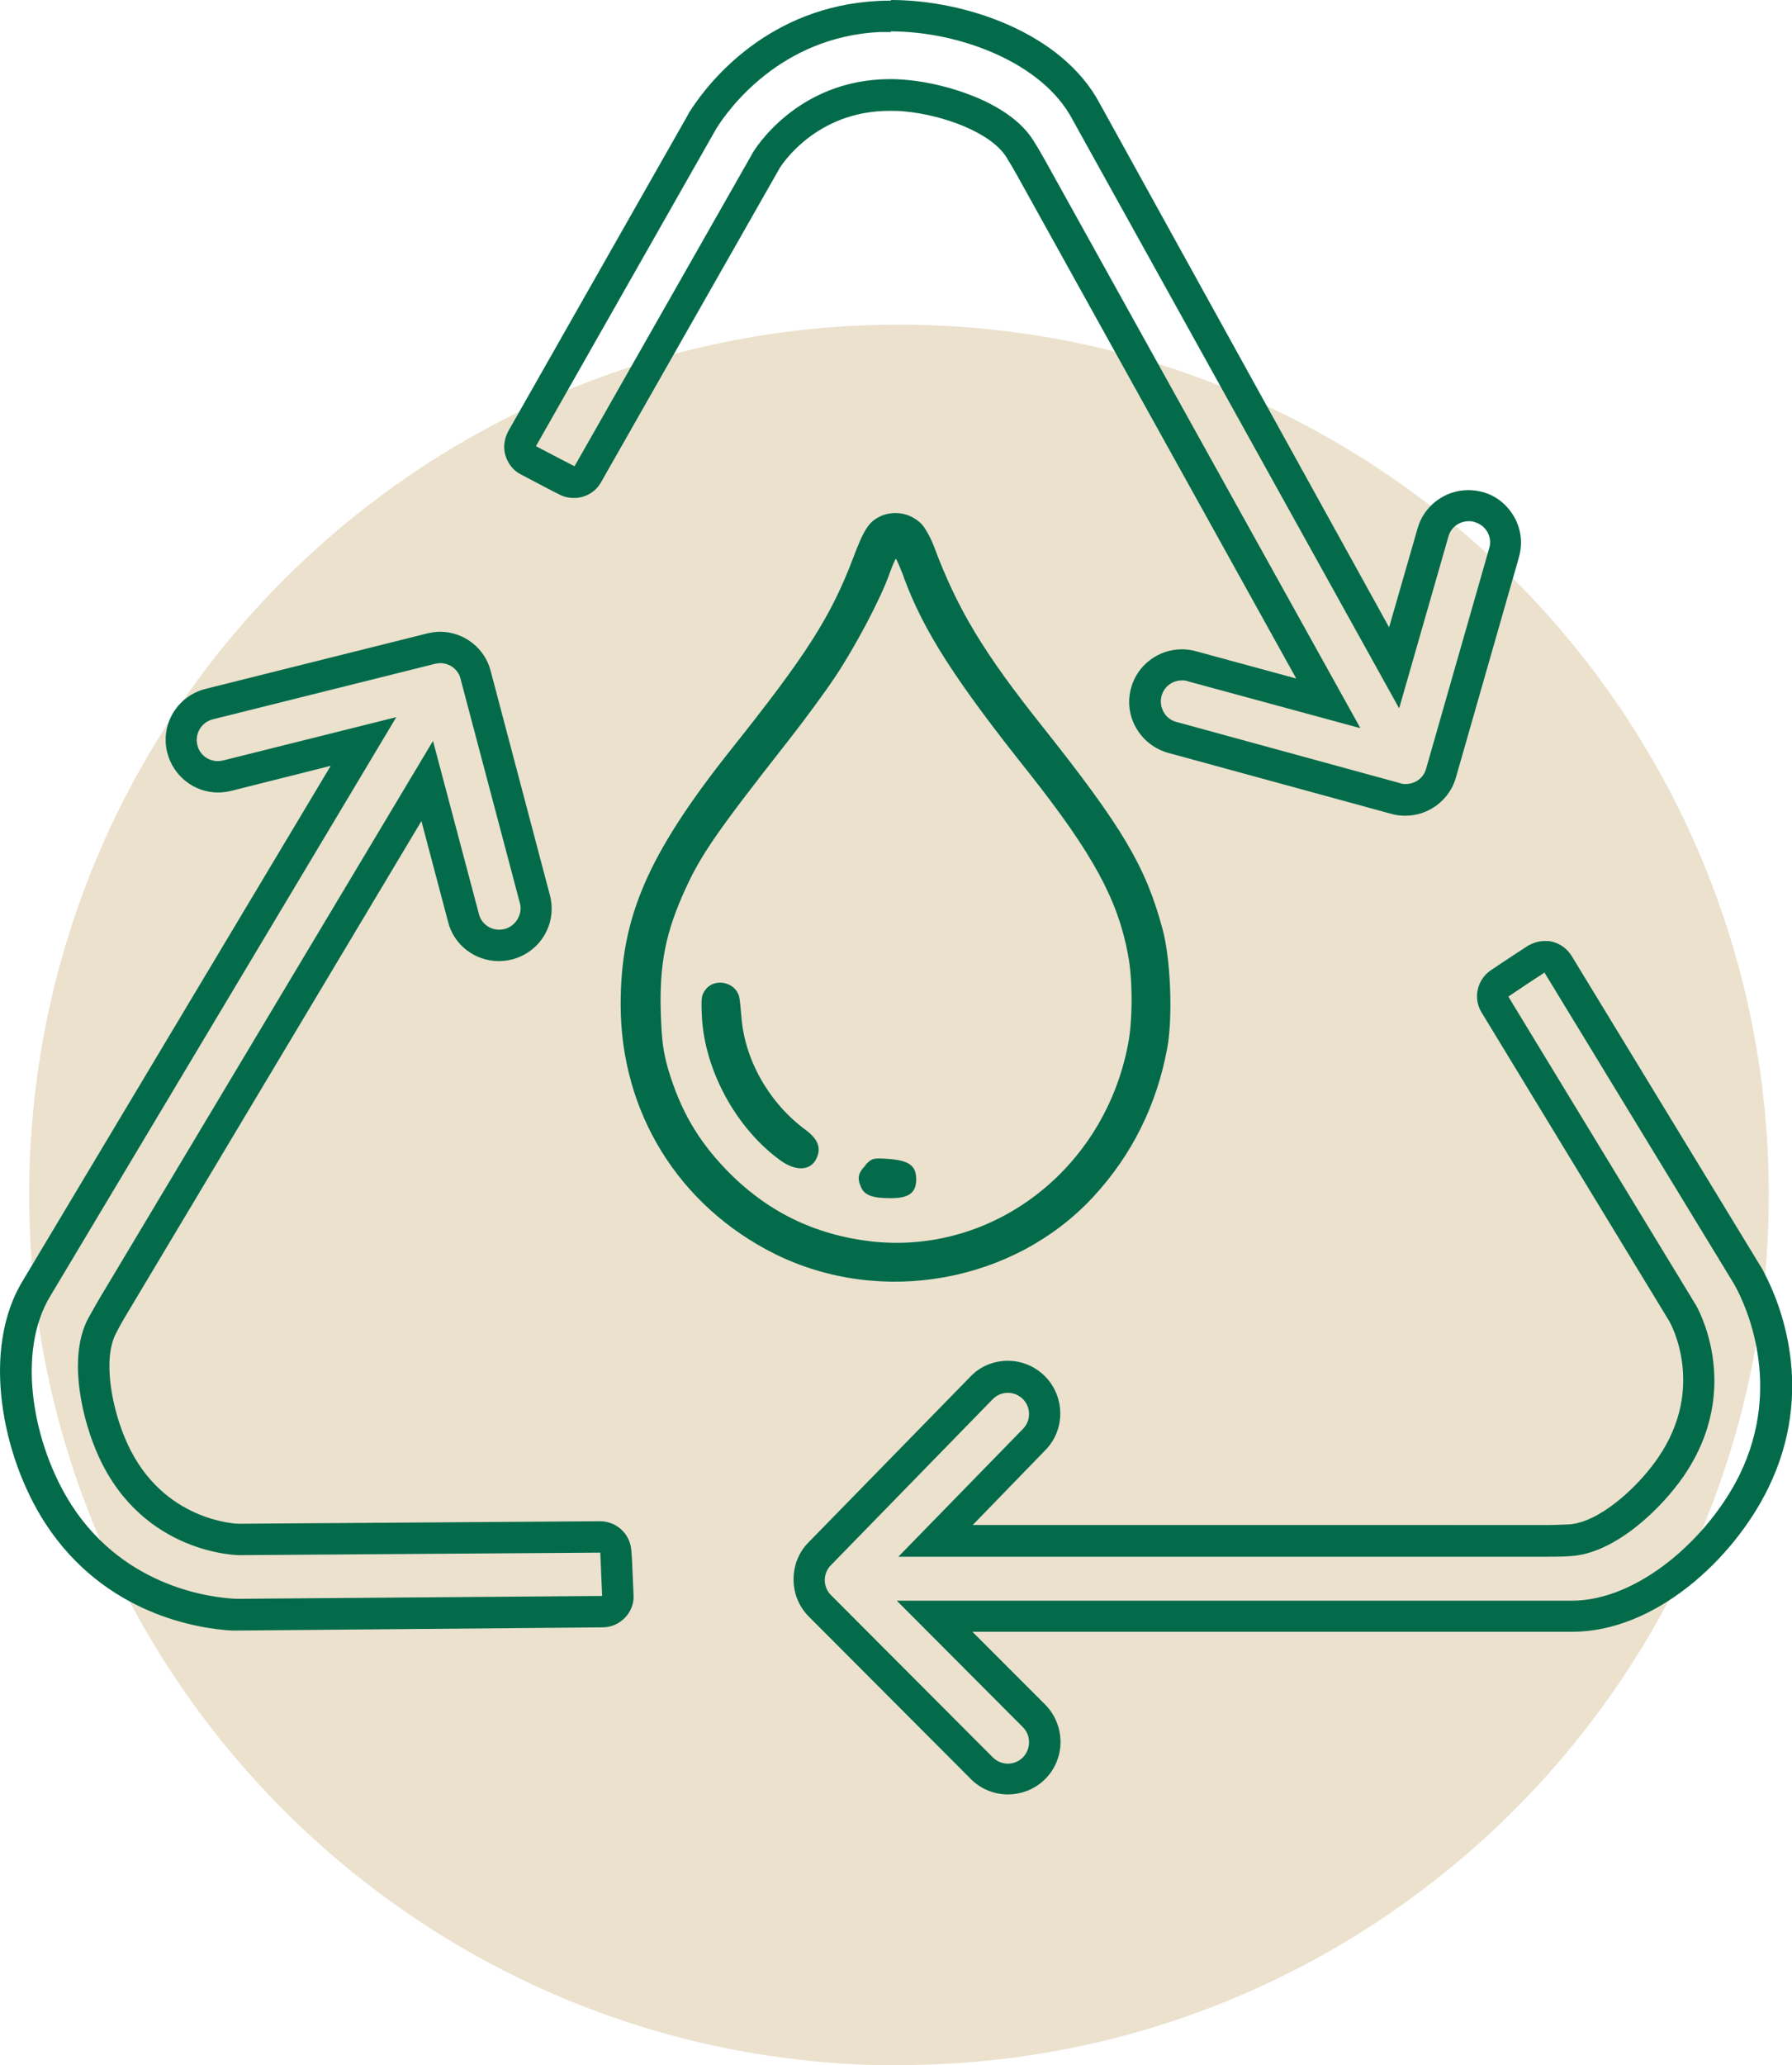
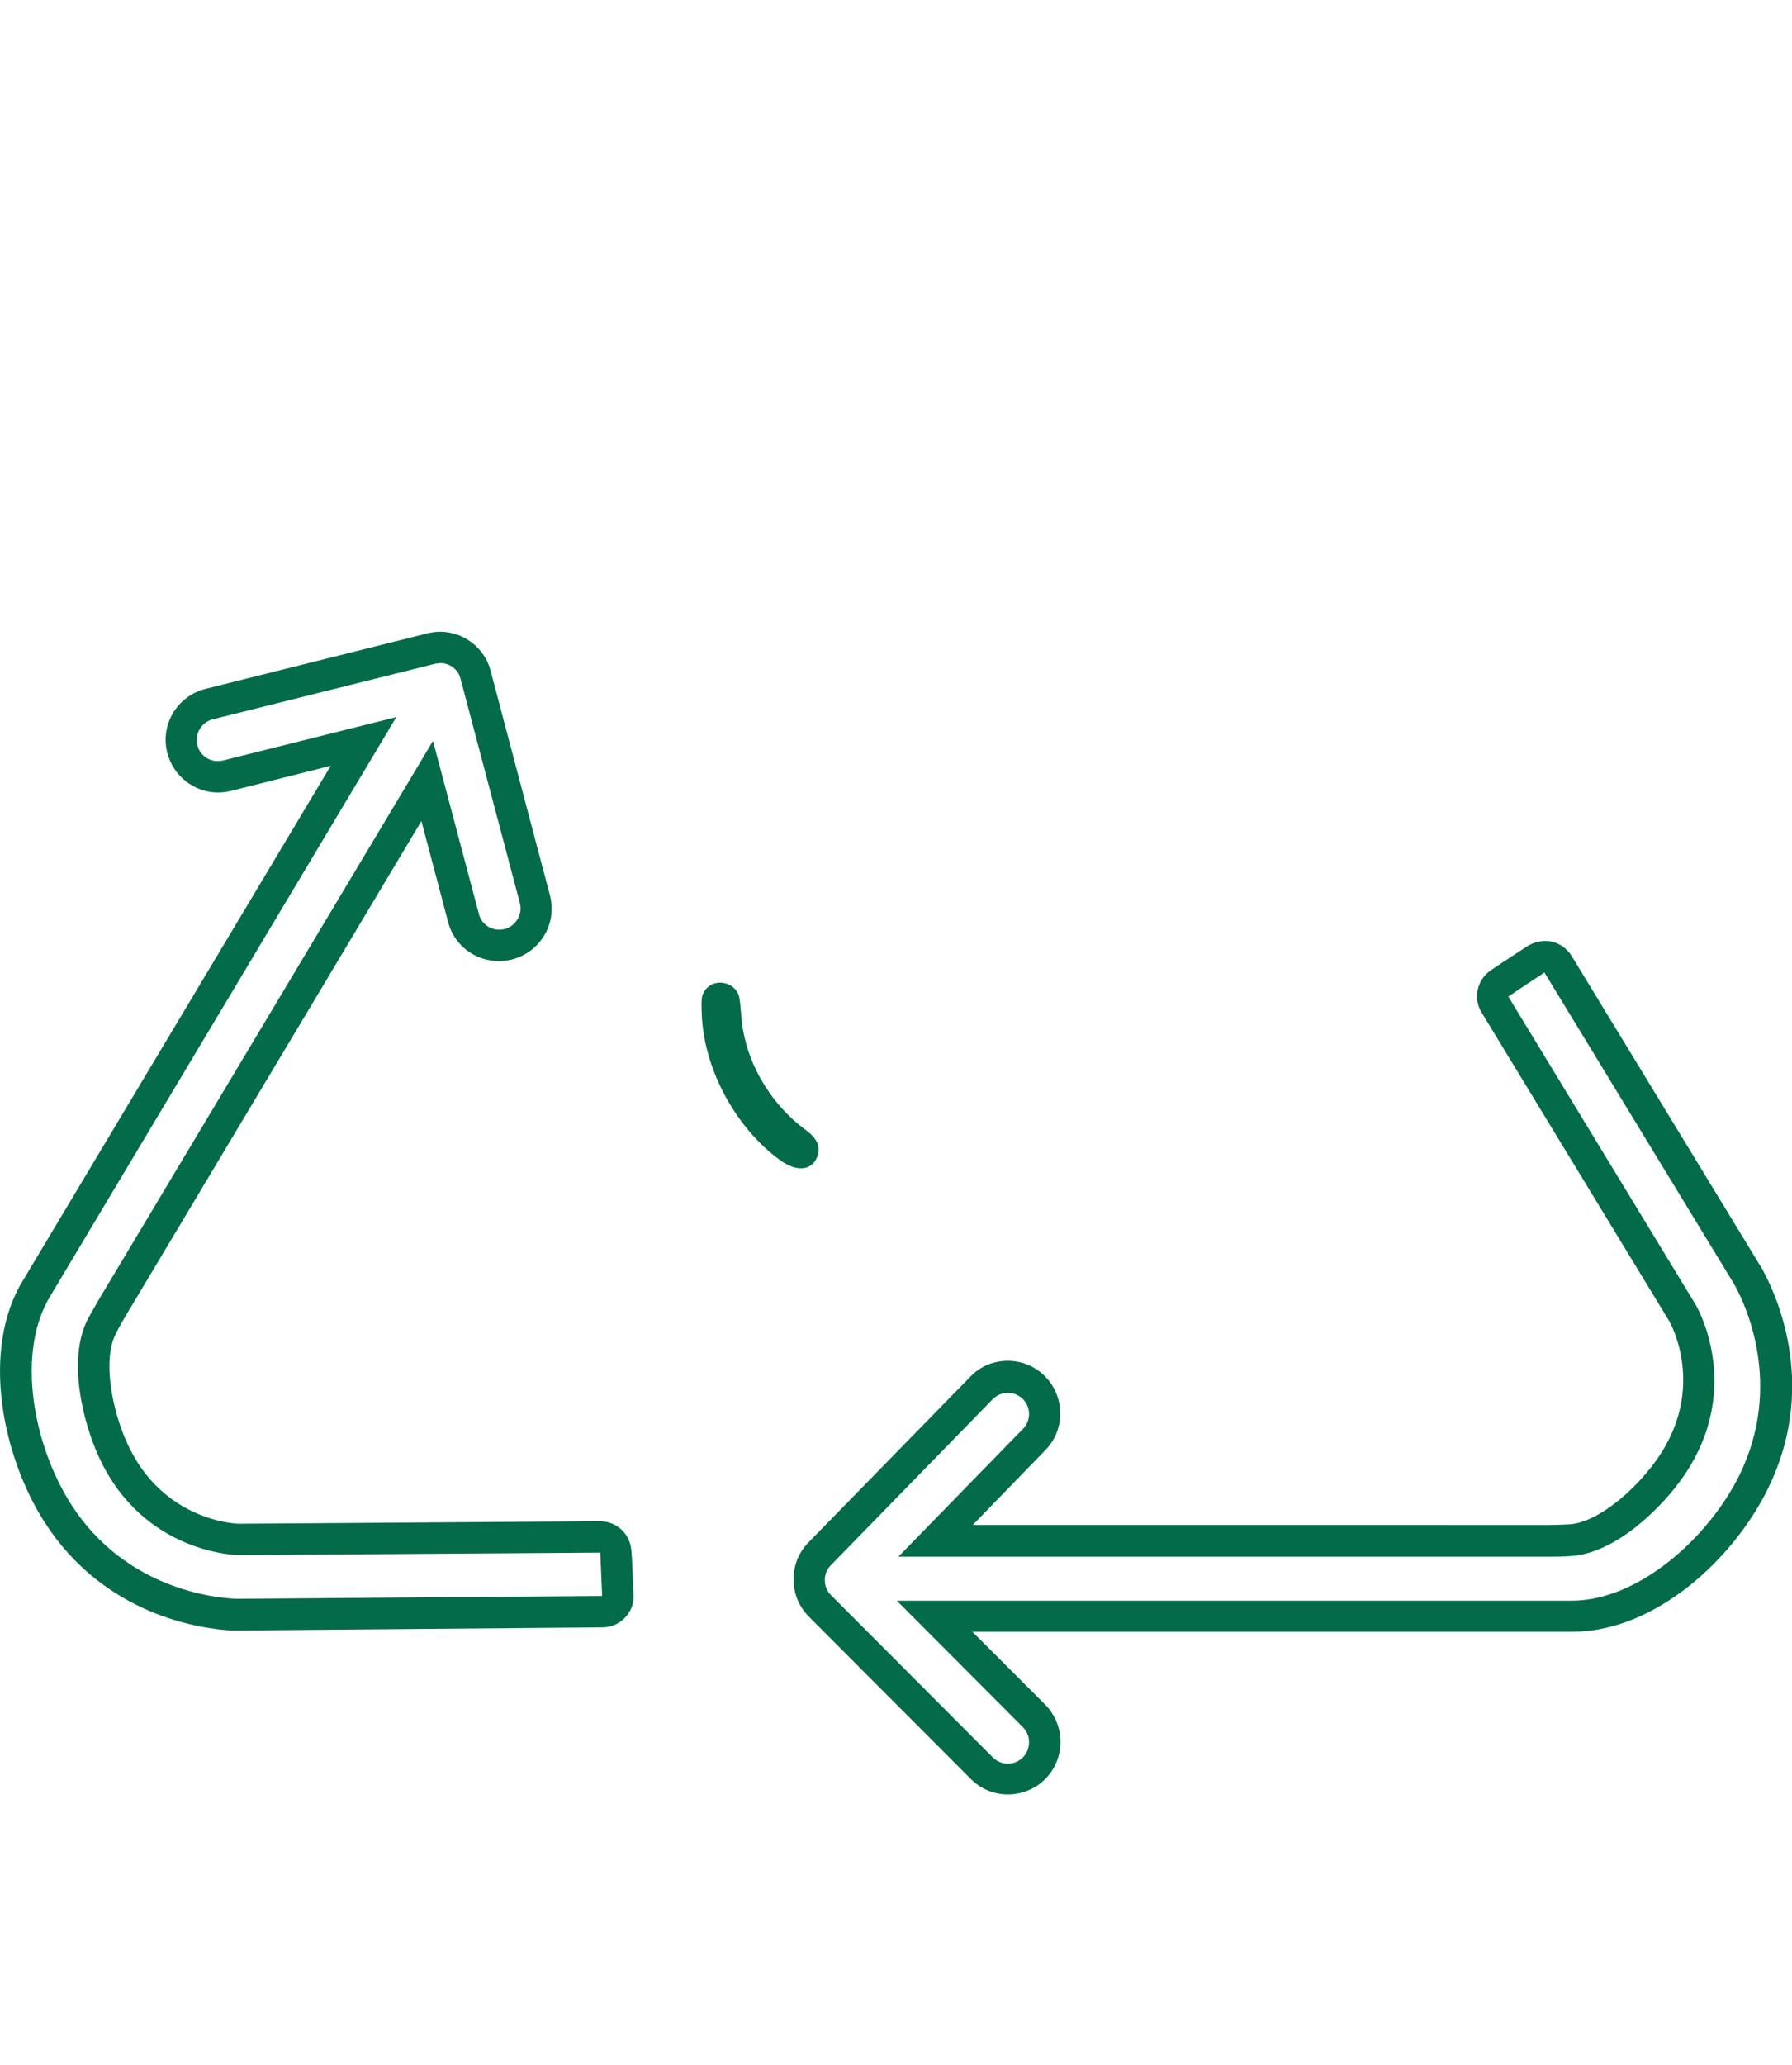
<svg xmlns="http://www.w3.org/2000/svg" id="Calque_2" data-name="Calque 2" viewBox="0 0 57.11 65.77">
  <defs>
    <style>
      .cls-1 {
        fill: #036b4a;
      }

      .cls-2 {
        fill: #ebe1cd;
      }
    </style>
  </defs>
  <g id="Calque_1-2" data-name="Calque 1">
-     <path class="cls-2" d="M28.65,65.77c15.31,0,27.72-12.41,27.72-27.72S43.96,10.34,28.65,10.34,.93,22.75,.93,38.06s12.41,27.72,27.72,27.72" />
    <g>
      <g>
        <path class="cls-1" d="M49.23,30.99l6,9.85h0s0,0,0,0l.07,.12s0,0,0,0c.33,.6,1.53,3.16,.14,6.01-.99,2.01-3.22,4.01-5.35,4.01-.02,0-.04,0-.06,0H28.58l4.02,4.03c.26,.26,.26,.69,0,.96-.13,.13-.3,.2-.48,.2s-.35-.07-.48-.2l-5.16-5.17c-.26-.26-.26-.69,0-.95l5.16-5.29c.13-.13,.3-.2,.48-.2s.35,.07,.48,.2c.26,.26,.26,.69,0,.95l-3.97,4.07h20.73c.19,0,.43,0,.69-.02,1.43-.08,2.91-1.53,3.61-2.55,1.94-2.83,.39-5.44,.39-5.44l-5.98-9.83c.13-.09,.58-.39,.58-.39l.58-.38m0-1c-.19,0-.38,.06-.55,.16l-.58,.38s-.47,.31-.6,.4c-.43,.3-.56,.89-.28,1.34l5.98,9.83c.04,.07,1.18,2.11-.36,4.35-.68,.99-1.91,2.07-2.84,2.12-.24,.01-.46,.02-.65,.02H31s2.31-2.38,2.31-2.38c.31-.31,.48-.73,.48-1.17s-.17-.87-.49-1.19c-.31-.31-.73-.49-1.18-.49s-.87,.17-1.18,.49l-5.17,5.29c-.31,.31-.48,.73-.48,1.18s.17,.87,.49,1.19l5.16,5.17c.32,.32,.74,.49,1.18,.49s.87-.17,1.19-.49c.65-.65,.65-1.71,0-2.37l-2.32-2.32h19.12c2.63,0,5.13-2.3,6.24-4.57,1.54-3.14,.36-5.94-.12-6.85-.02-.04-.04-.08-.06-.12l-.08-.13-6-9.85c-.14-.23-.37-.4-.63-.46-.07-.02-.15-.02-.22-.02h0Z" />
        <path class="cls-1" d="M14.03,21.12c.3,0,.58,.2,.65,.51l1.89,7.14c.05,.18,.01,.36-.08,.51-.09,.15-.23,.26-.41,.31-.06,.01-.11,.02-.17,.02-.3,0-.58-.2-.65-.51l-1.46-5.5-.05,.08L3.15,41.39c-.1,.17-.21,.37-.34,.6-.67,1.26-.18,3.28,.34,4.41,1.43,3.12,4.47,3.13,4.47,3.13l11.51-.08c.01,.16,.03,.69,.03,.69l.03,.69-11.53,.09h0s0,0,0,0c0,0,0,0,0,0h-.14s0,0,0,0c-.69-.03-3.5-.31-5.23-2.97-1.23-1.9-1.8-4.88-.67-6.7L12.63,22.84l-5.52,1.38c-.06,.01-.11,.02-.17,.02-.3,0-.58-.2-.65-.51-.09-.36,.13-.73,.49-.82l7.09-1.77c.06-.01,.11-.02,.17-.02m0-1h0c-.14,0-.28,.02-.41,.05l-7.08,1.77c-.43,.11-.8,.38-1.03,.76-.23,.38-.3,.84-.19,1.27,.19,.74,.85,1.27,1.62,1.27,.14,0,.28-.02,.41-.05l3.18-.8L.75,40.75c-1.38,2.21-.68,5.65,.69,7.76,1.9,2.93,4.92,3.36,5.93,3.42,.05,0,.09,0,.14,0h.15s11.54-.1,11.54-.1c.27,0,.53-.11,.72-.31,.19-.2,.29-.46,.27-.73l-.03-.69s-.02-.56-.04-.72c-.04-.53-.47-.93-1-.93,0,0,0,0,0,0l-11.51,.08c-.08,0-2.42-.08-3.55-2.55-.5-1.09-.8-2.7-.36-3.52,.11-.22,.22-.41,.31-.56l9.42-15.75,.85,3.21c.18,.73,.85,1.25,1.62,1.25,.14,0,.28-.02,.41-.05,.43-.11,.8-.38,1.03-.76,.23-.38,.3-.83,.19-1.27l-1.89-7.15c-.18-.73-.85-1.26-1.62-1.26h0Z" />
-         <path class="cls-1" d="M28.39,1c2.2,0,4.83,1,5.78,2.79l10.42,18.77,1.57-5.47c.08-.3,.35-.49,.65-.49,.06,0,.12,0,.19,.03,.36,.1,.57,.48,.46,.83l-2.01,7.02c-.08,.3-.35,.49-.65,.49-.06,0-.12,0-.19-.03l-7.13-1.95c-.18-.05-.32-.17-.4-.32-.08-.15-.11-.33-.06-.51,.08-.3,.35-.49,.65-.49,.06,0,.12,0,.19,.03l5.49,1.49-.04-.08L33.28,5.06c-.1-.17-.21-.37-.35-.59-.76-1.21-2.75-1.8-3.98-1.92-.2-.02-.39-.03-.58-.03-3.01,0-4.37,2.33-4.37,2.33l-5.69,10c-.14-.07-.62-.32-.62-.32l-.61-.32,5.7-10.03h0s0,0,0,0l.07-.12s0,0,0,0c.37-.58,2.02-2.88,5.18-3.04,.12,0,.24,0,.36,0m0-1c-.14,0-.27,0-.41,.01-3.49,.18-5.37,2.57-5.93,3.42-.03,.04-.05,.08-.08,.12l-.07,.13-5.7,10.03c-.13,.24-.17,.52-.09,.78,.08,.26,.25,.48,.49,.6l.61,.32s.49,.26,.64,.33c.14,.07,.29,.1,.44,.1,.35,0,.69-.18,.87-.51l5.69-10c.04-.06,1.13-1.82,3.5-1.82,.16,0,.32,0,.49,.02,1.2,.11,2.73,.66,3.23,1.45,.13,.21,.24,.4,.33,.56l8.91,16.05-3.2-.87c-.14-.04-.29-.06-.45-.06-.74,0-1.41,.5-1.61,1.22-.12,.43-.07,.88,.15,1.27,.22,.39,.57,.67,1,.8l7.14,1.95c.14,.04,.29,.06,.45,.06,.74,0,1.41-.5,1.61-1.22l2.01-7.02c.12-.43,.07-.88-.15-1.27-.22-.39-.57-.68-1.01-.8-.15-.04-.3-.06-.46-.06-.74,0-1.41,.5-1.61,1.21l-.91,3.16L35.05,3.3c-1.2-2.26-4.29-3.3-6.65-3.3h0Z" />
      </g>
      <g>
-         <path class="cls-1" d="M28.07,16.44c-.37,.16-.54,.42-.88,1.33-.71,1.87-1.49,3.09-3.9,6.11-2.64,3.33-3.51,5.32-3.51,8.11,0,3.44,1.85,6.42,4.92,7.95,3.38,1.67,7.61,.91,10.14-1.82,1.23-1.33,2.02-2.91,2.36-4.74,.18-.98,.11-2.83-.15-3.79-.54-2-1.27-3.23-3.82-6.44-1.89-2.37-2.72-3.75-3.47-5.76-.11-.29-.29-.6-.4-.71-.36-.35-.86-.43-1.3-.24Zm.73,1.94c.63,1.71,1.62,3.26,4.02,6.27,2.01,2.55,2.8,3.99,3.13,5.76,.15,.77,.15,2.1,0,2.85-.76,3.98-4.3,6.7-8.16,6.28-1.84-.21-3.37-.96-4.66-2.3-.9-.94-1.45-1.89-1.84-3.2-.15-.54-.2-.85-.23-1.76-.05-1.57,.15-2.59,.79-3.98,.5-1.1,1.05-1.88,3.28-4.72,.51-.65,1.18-1.56,1.49-2.03,.63-.94,1.45-2.49,1.72-3.26,.1-.27,.19-.49,.21-.49s.13,.26,.25,.57Z" />
        <path class="cls-1" d="M22.5,31.5c-.15,.19-.16,.27-.13,.91,.1,1.69,1.08,3.51,2.49,4.54,.52,.38,1.01,.34,1.18-.1,.13-.32,.01-.58-.36-.86-1.16-.85-1.94-2.22-2.05-3.58-.02-.27-.05-.55-.07-.65-.1-.47-.76-.63-1.06-.26Z" />
-         <path class="cls-1" d="M27.59,37.11c-.24,.24-.28,.41-.15,.7,.11,.25,.35,.35,.92,.35,.59,.01,.84-.16,.84-.6s-.24-.6-.88-.65c-.5-.03-.52-.03-.74,.19Z" />
      </g>
    </g>
  </g>
</svg>